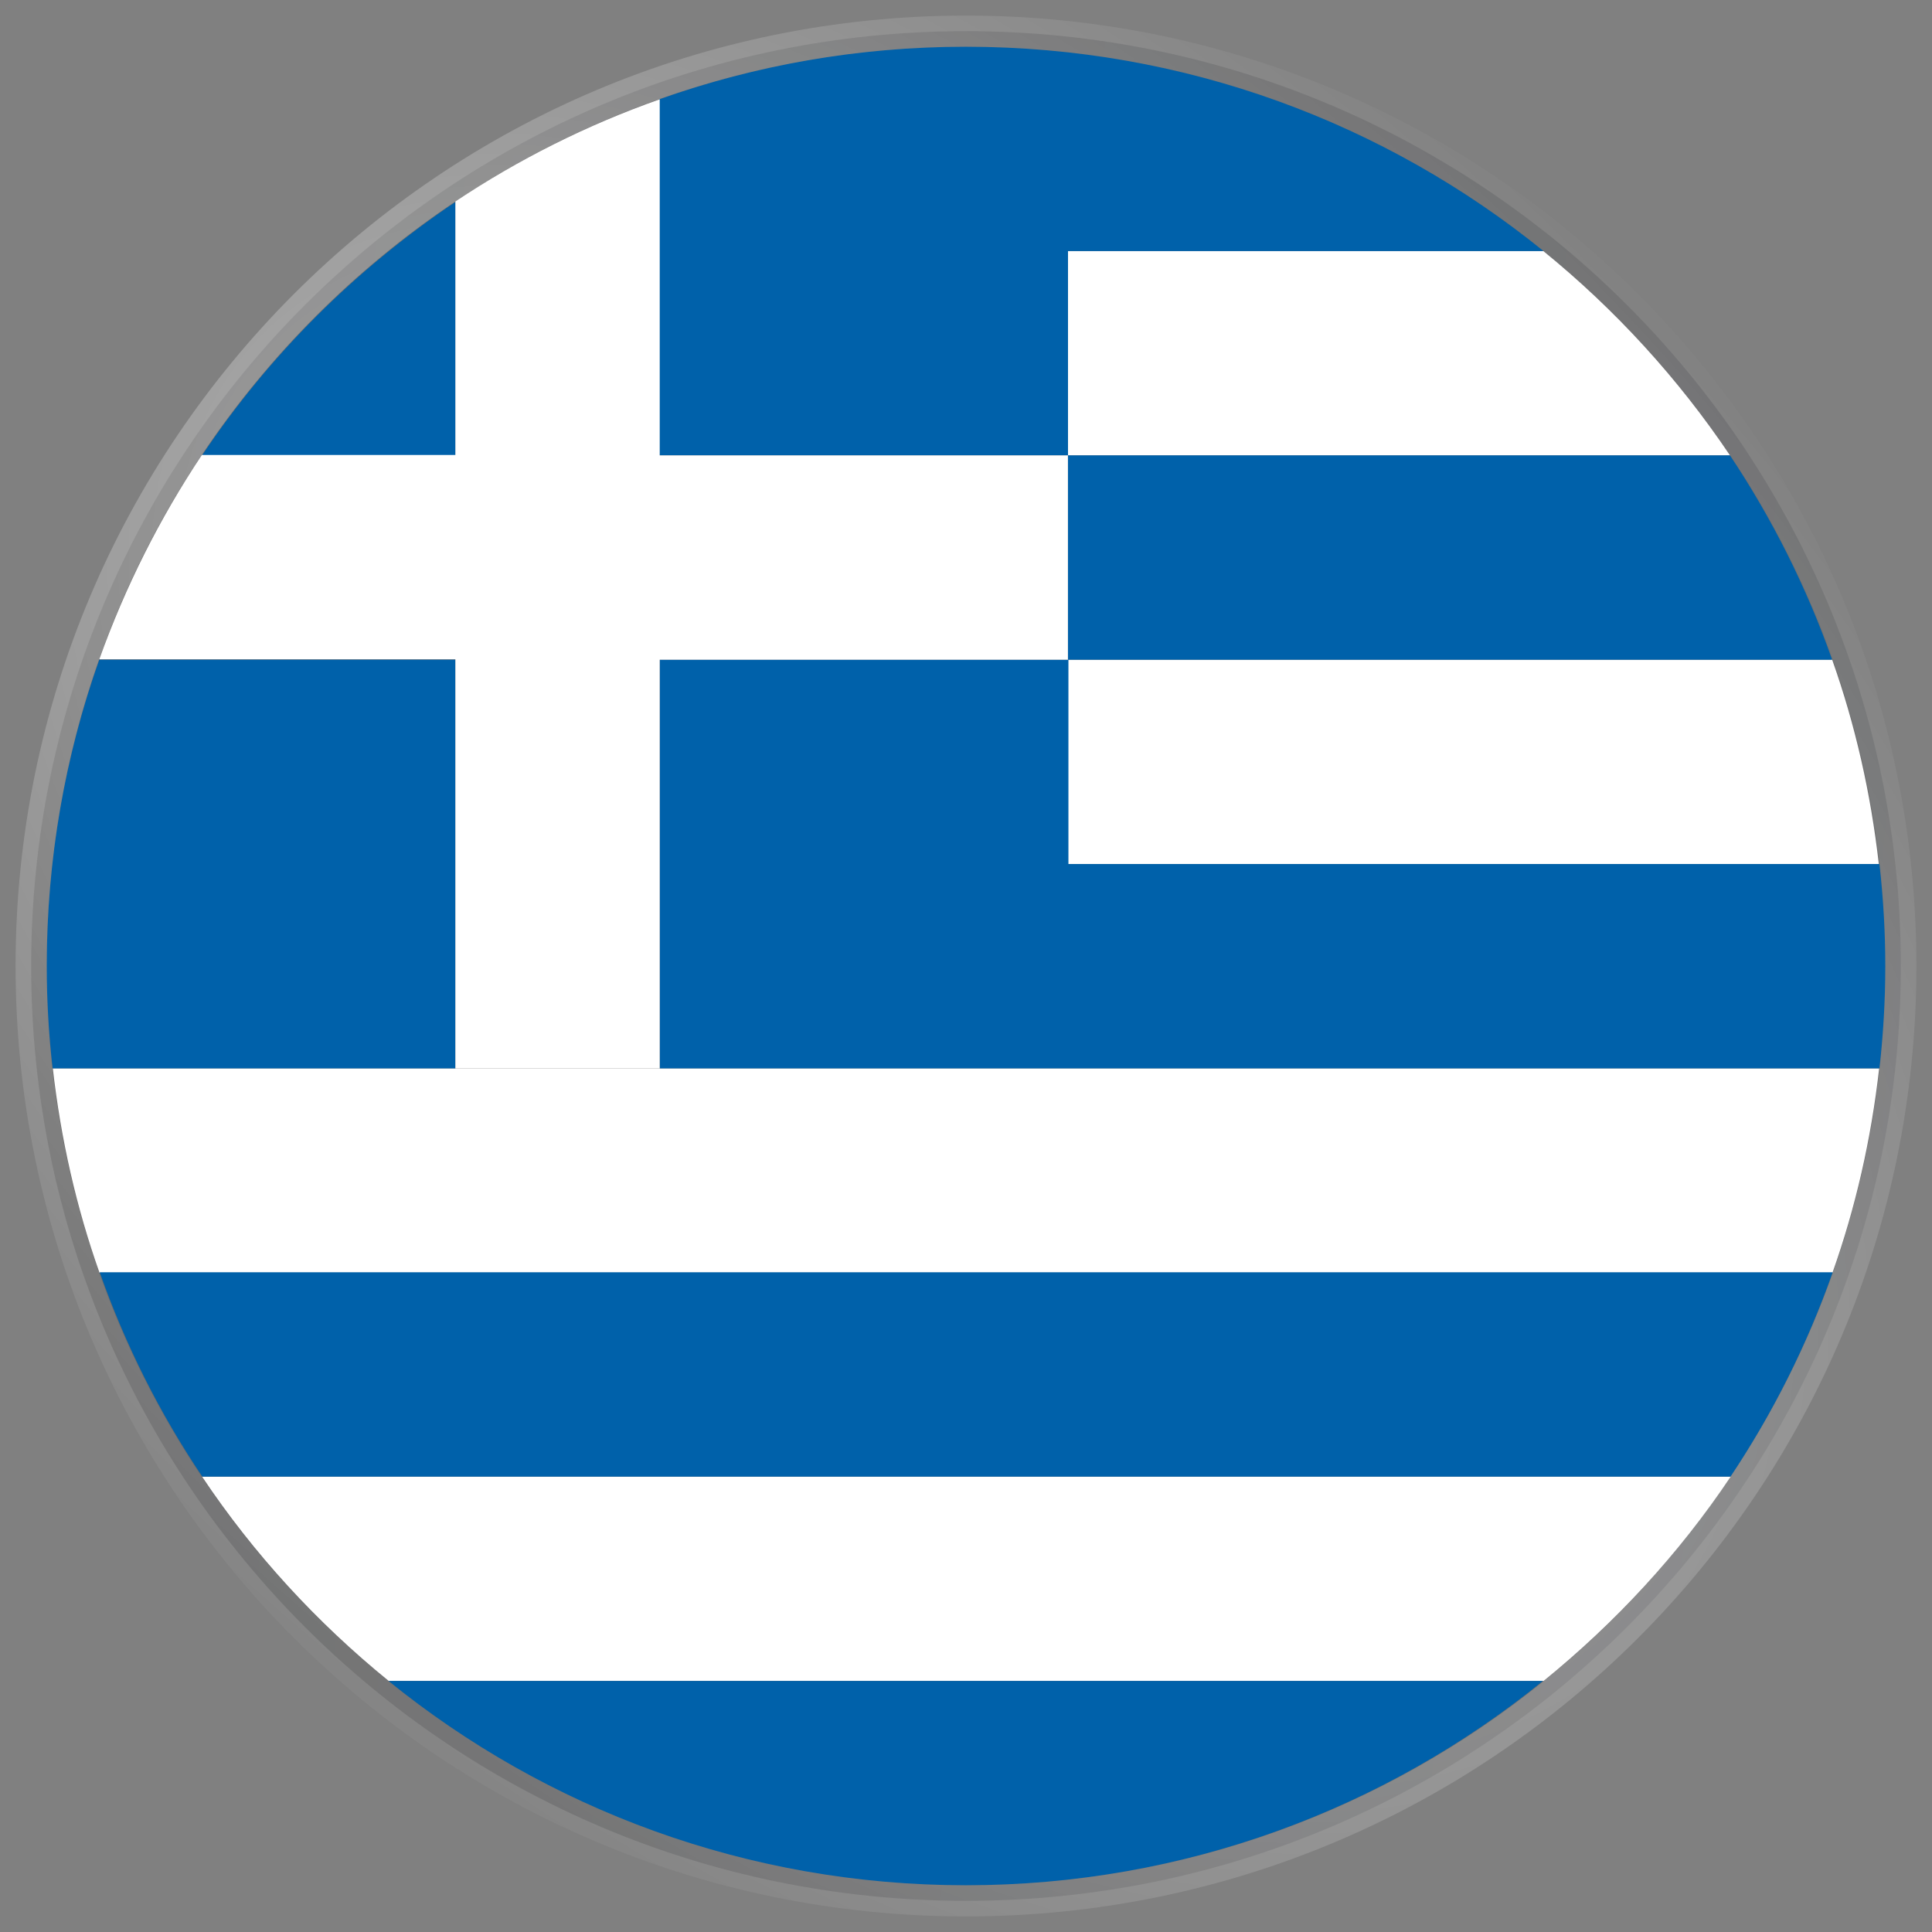
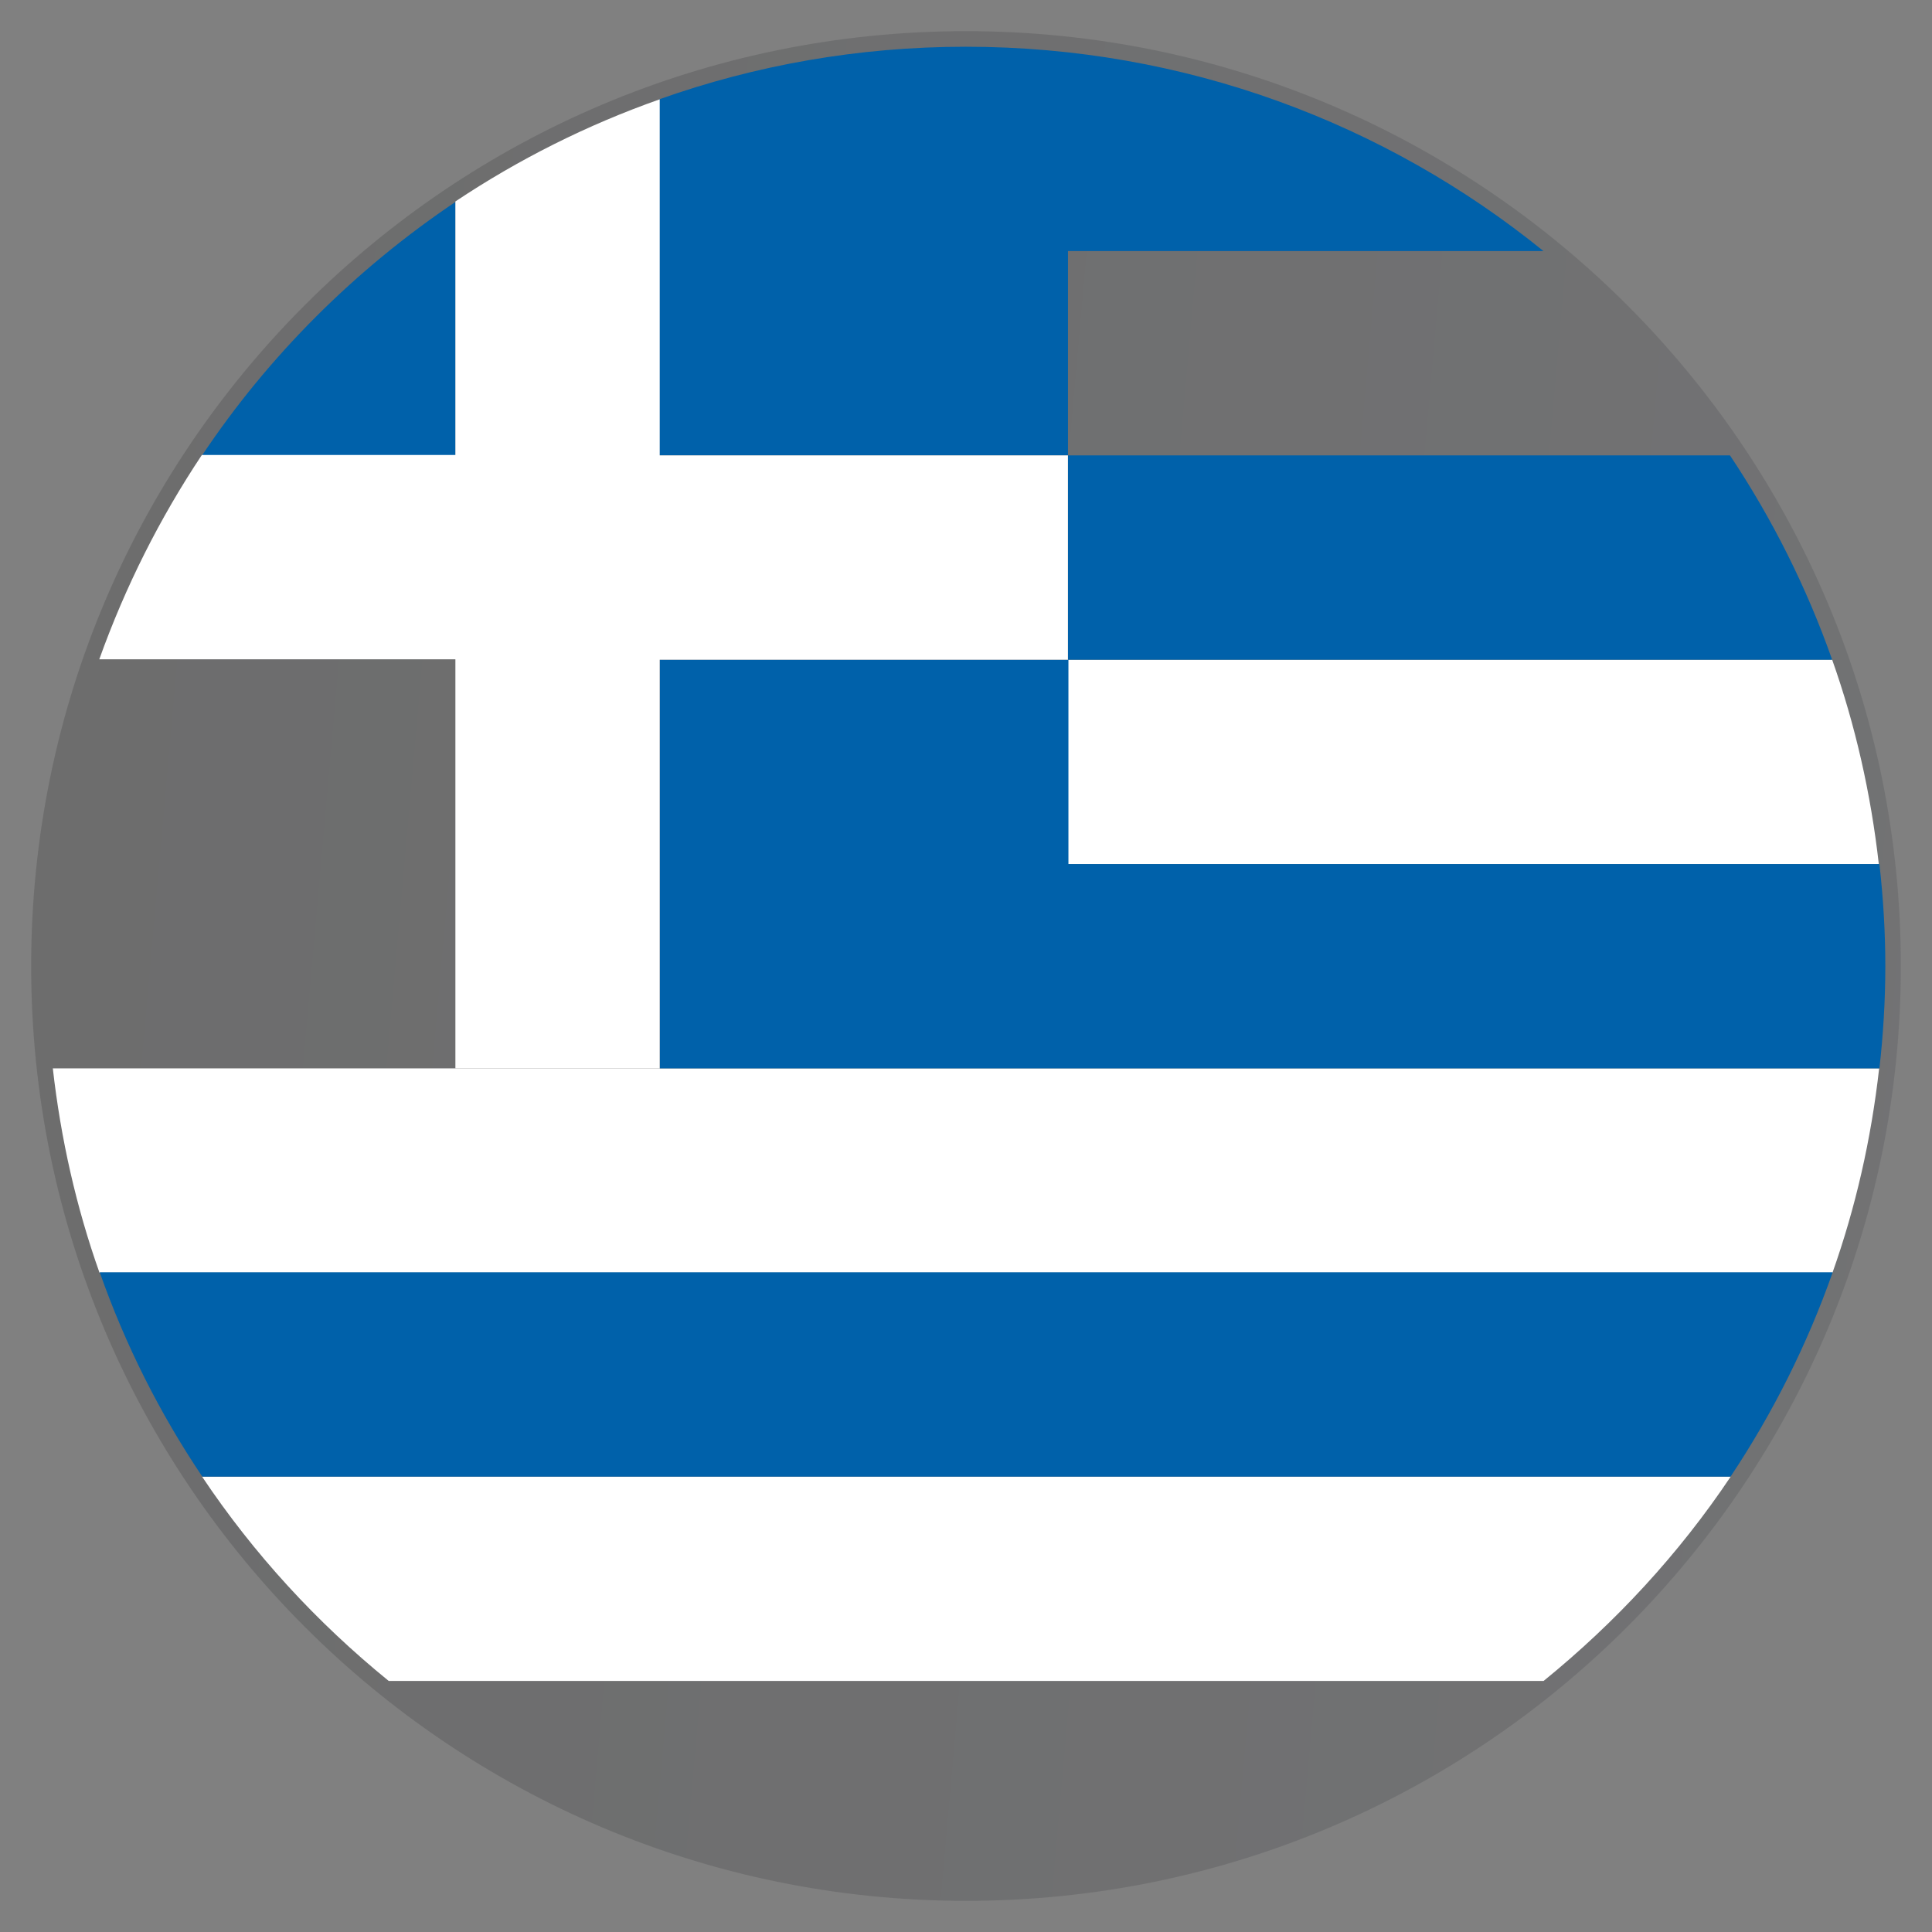
<svg xmlns="http://www.w3.org/2000/svg" width="62" height="62" viewBox="0 0 62 62" fill="none">
  <rect x="0" y="0" width="62" height="62" fill="#808080" stroke="none" />
  <g clip-path="url(#clip0_6941_4086)">
    <path d="M1 31C1 14.431 14.431 1 31 1C47.569 1 61 14.431 61 31C61 47.569 47.569 61 31 61C14.431 61 1 47.569 1 31Z" fill="url(#paint0_linear_6941_4086)" fill-opacity="0.2" />
    <path d="M55.526 47.386H6.484C8.143 49.868 10.167 52.068 12.474 53.943H49.536C51.843 52.068 53.88 49.868 55.54 47.386H55.526Z" fill="white" />
    <path d="M60.317 34.285H1.695C1.951 36.552 2.451 38.751 3.193 40.843H58.806C59.548 38.751 60.047 36.566 60.304 34.285H60.317Z" fill="white" />
    <path d="M34.268 27.728H60.293C60.037 25.462 59.538 23.262 58.796 21.171H34.268V27.728Z" fill="white" />
-     <path d="M34.268 14.614H55.517C53.858 12.145 51.834 9.932 49.527 8.057H34.268V14.614Z" fill="white" />
-     <path d="M12.468 53.943C17.527 58.044 23.976 60.5 30.992 60.5C38.008 60.5 44.457 58.044 49.516 53.943H12.454H12.468Z" fill="#0061AA" />
    <path d="M58.813 40.829H3.2C4.023 43.163 5.129 45.362 6.492 47.386H55.535C56.884 45.362 57.99 43.163 58.813 40.829Z" fill="#0061AA" />
-     <path d="M14.614 21.171H3.186C2.094 24.247 1.5 27.553 1.5 31.007C1.5 32.113 1.567 33.206 1.689 34.285H14.614V21.171Z" fill="#0061AA" />
    <path d="M34.268 21.171H58.796C57.973 18.837 56.866 16.638 55.517 14.614H34.268V21.171Z" fill="#0061AA" />
    <path d="M34.274 21.171H21.173V34.285H60.313C60.434 33.206 60.502 32.113 60.502 31.007C60.502 29.9 60.434 28.808 60.313 27.728H34.287V21.171H34.274Z" fill="#0061AA" />
    <path d="M21.172 14.614H34.273V8.057H49.532C44.472 3.956 38.023 1.5 30.994 1.5C27.54 1.5 24.235 2.094 21.159 3.186V14.614H21.172Z" fill="#0061AA" />
    <path d="M14.619 6.478C11.408 8.637 8.629 11.403 6.484 14.614H14.619V6.478Z" fill="#0061AA" />
    <path d="M14.614 34.285H21.171V21.171H34.271V14.614H21.171V3.187C18.836 4.01 16.637 5.116 14.614 6.465V14.601H6.478C5.129 16.625 4.022 18.824 3.186 21.158H14.614V34.272V34.285Z" fill="white" />
  </g>
-   <path d="M1 31C1 14.431 14.431 1 31 1C47.569 1 61 14.431 61 31C61 47.569 47.569 61 31 61C14.431 61 1 47.569 1 31Z" stroke="url(#paint1_radial_6941_4086)" />
  <defs>
    <linearGradient id="paint0_linear_6941_4086" x1="4.681" y1="1" x2="65.835" y2="6.417" gradientUnits="userSpaceOnUse">
      <stop stop-color="#212224" />
      <stop offset="1" stop-color="#3B3D45" />
    </linearGradient>
    <radialGradient id="paint1_radial_6941_4086" cx="0" cy="0" r="1" gradientUnits="userSpaceOnUse" gradientTransform="translate(27.135 28.447) rotate(42.561) scale(54.123 31.944)">
      <stop stop-color="white" stop-opacity="0.5" />
      <stop offset="1" stop-color="white" stop-opacity="0" />
    </radialGradient>
    <clipPath id="clip0_6941_4086">
      <path d="M1 31C1 14.431 14.431 1 31 1C47.569 1 61 14.431 61 31C61 47.569 47.569 61 31 61C14.431 61 1 47.569 1 31Z" fill="white" />
    </clipPath>
  </defs>
</svg>